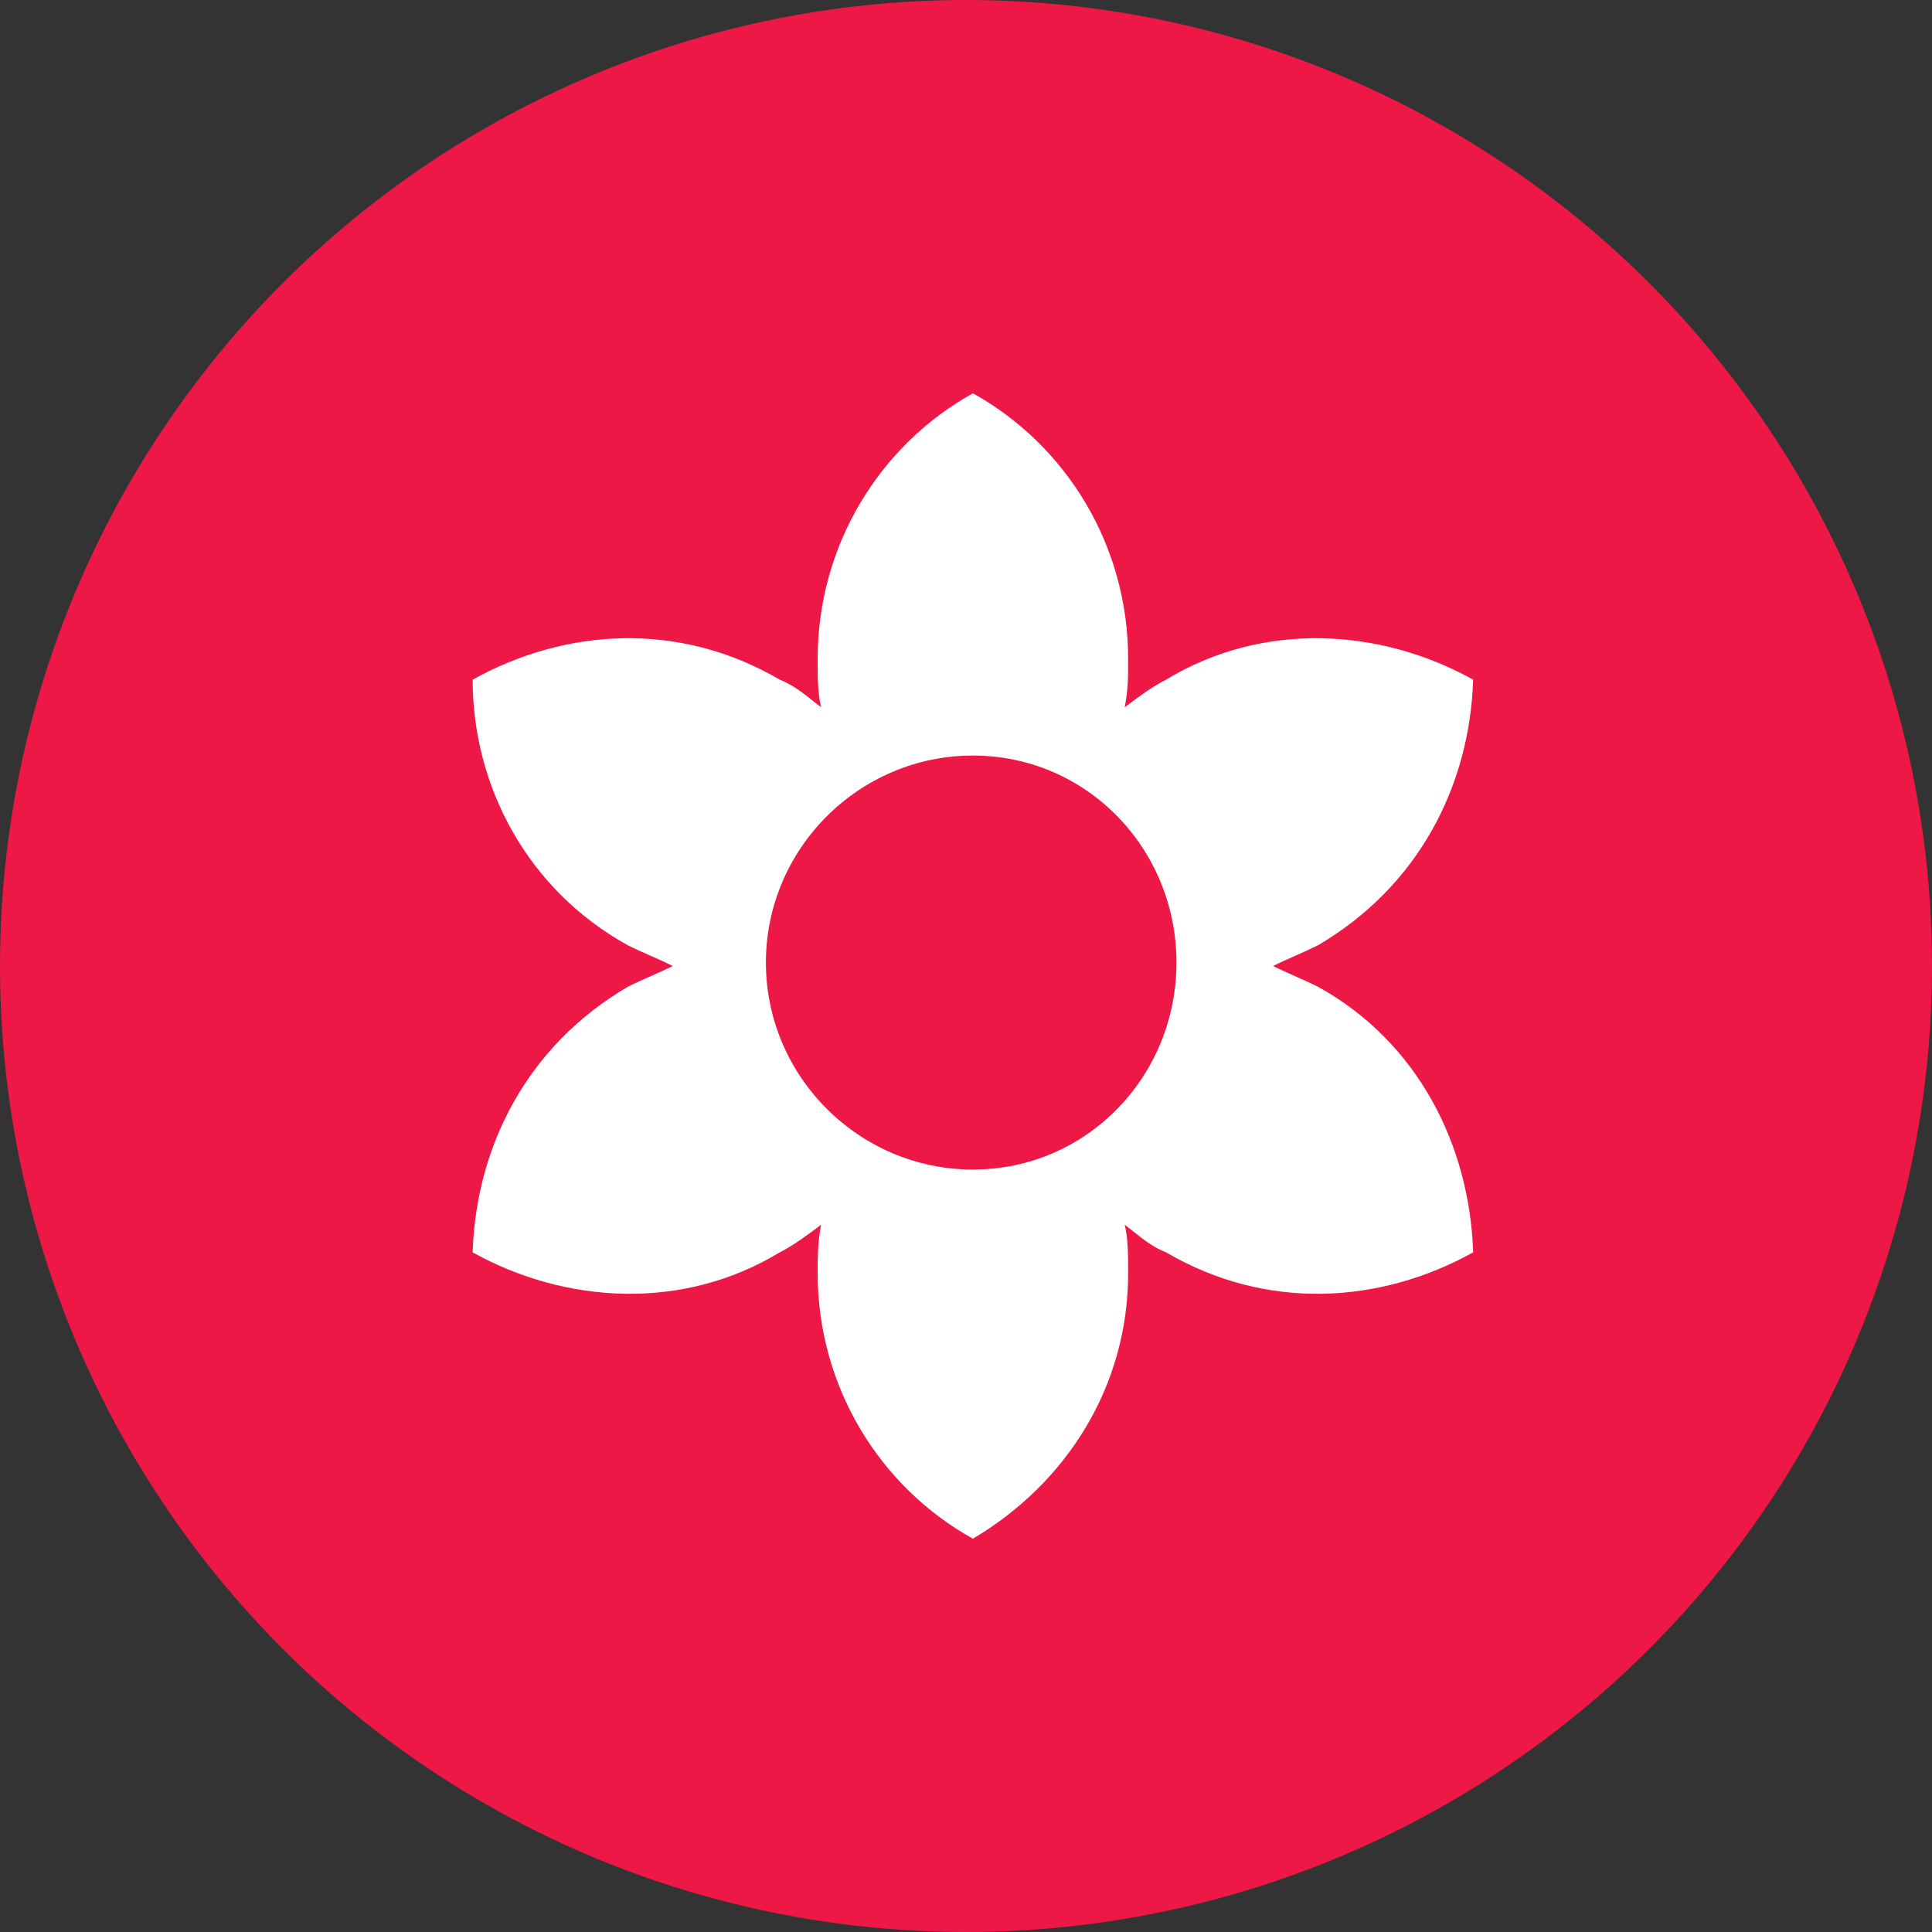
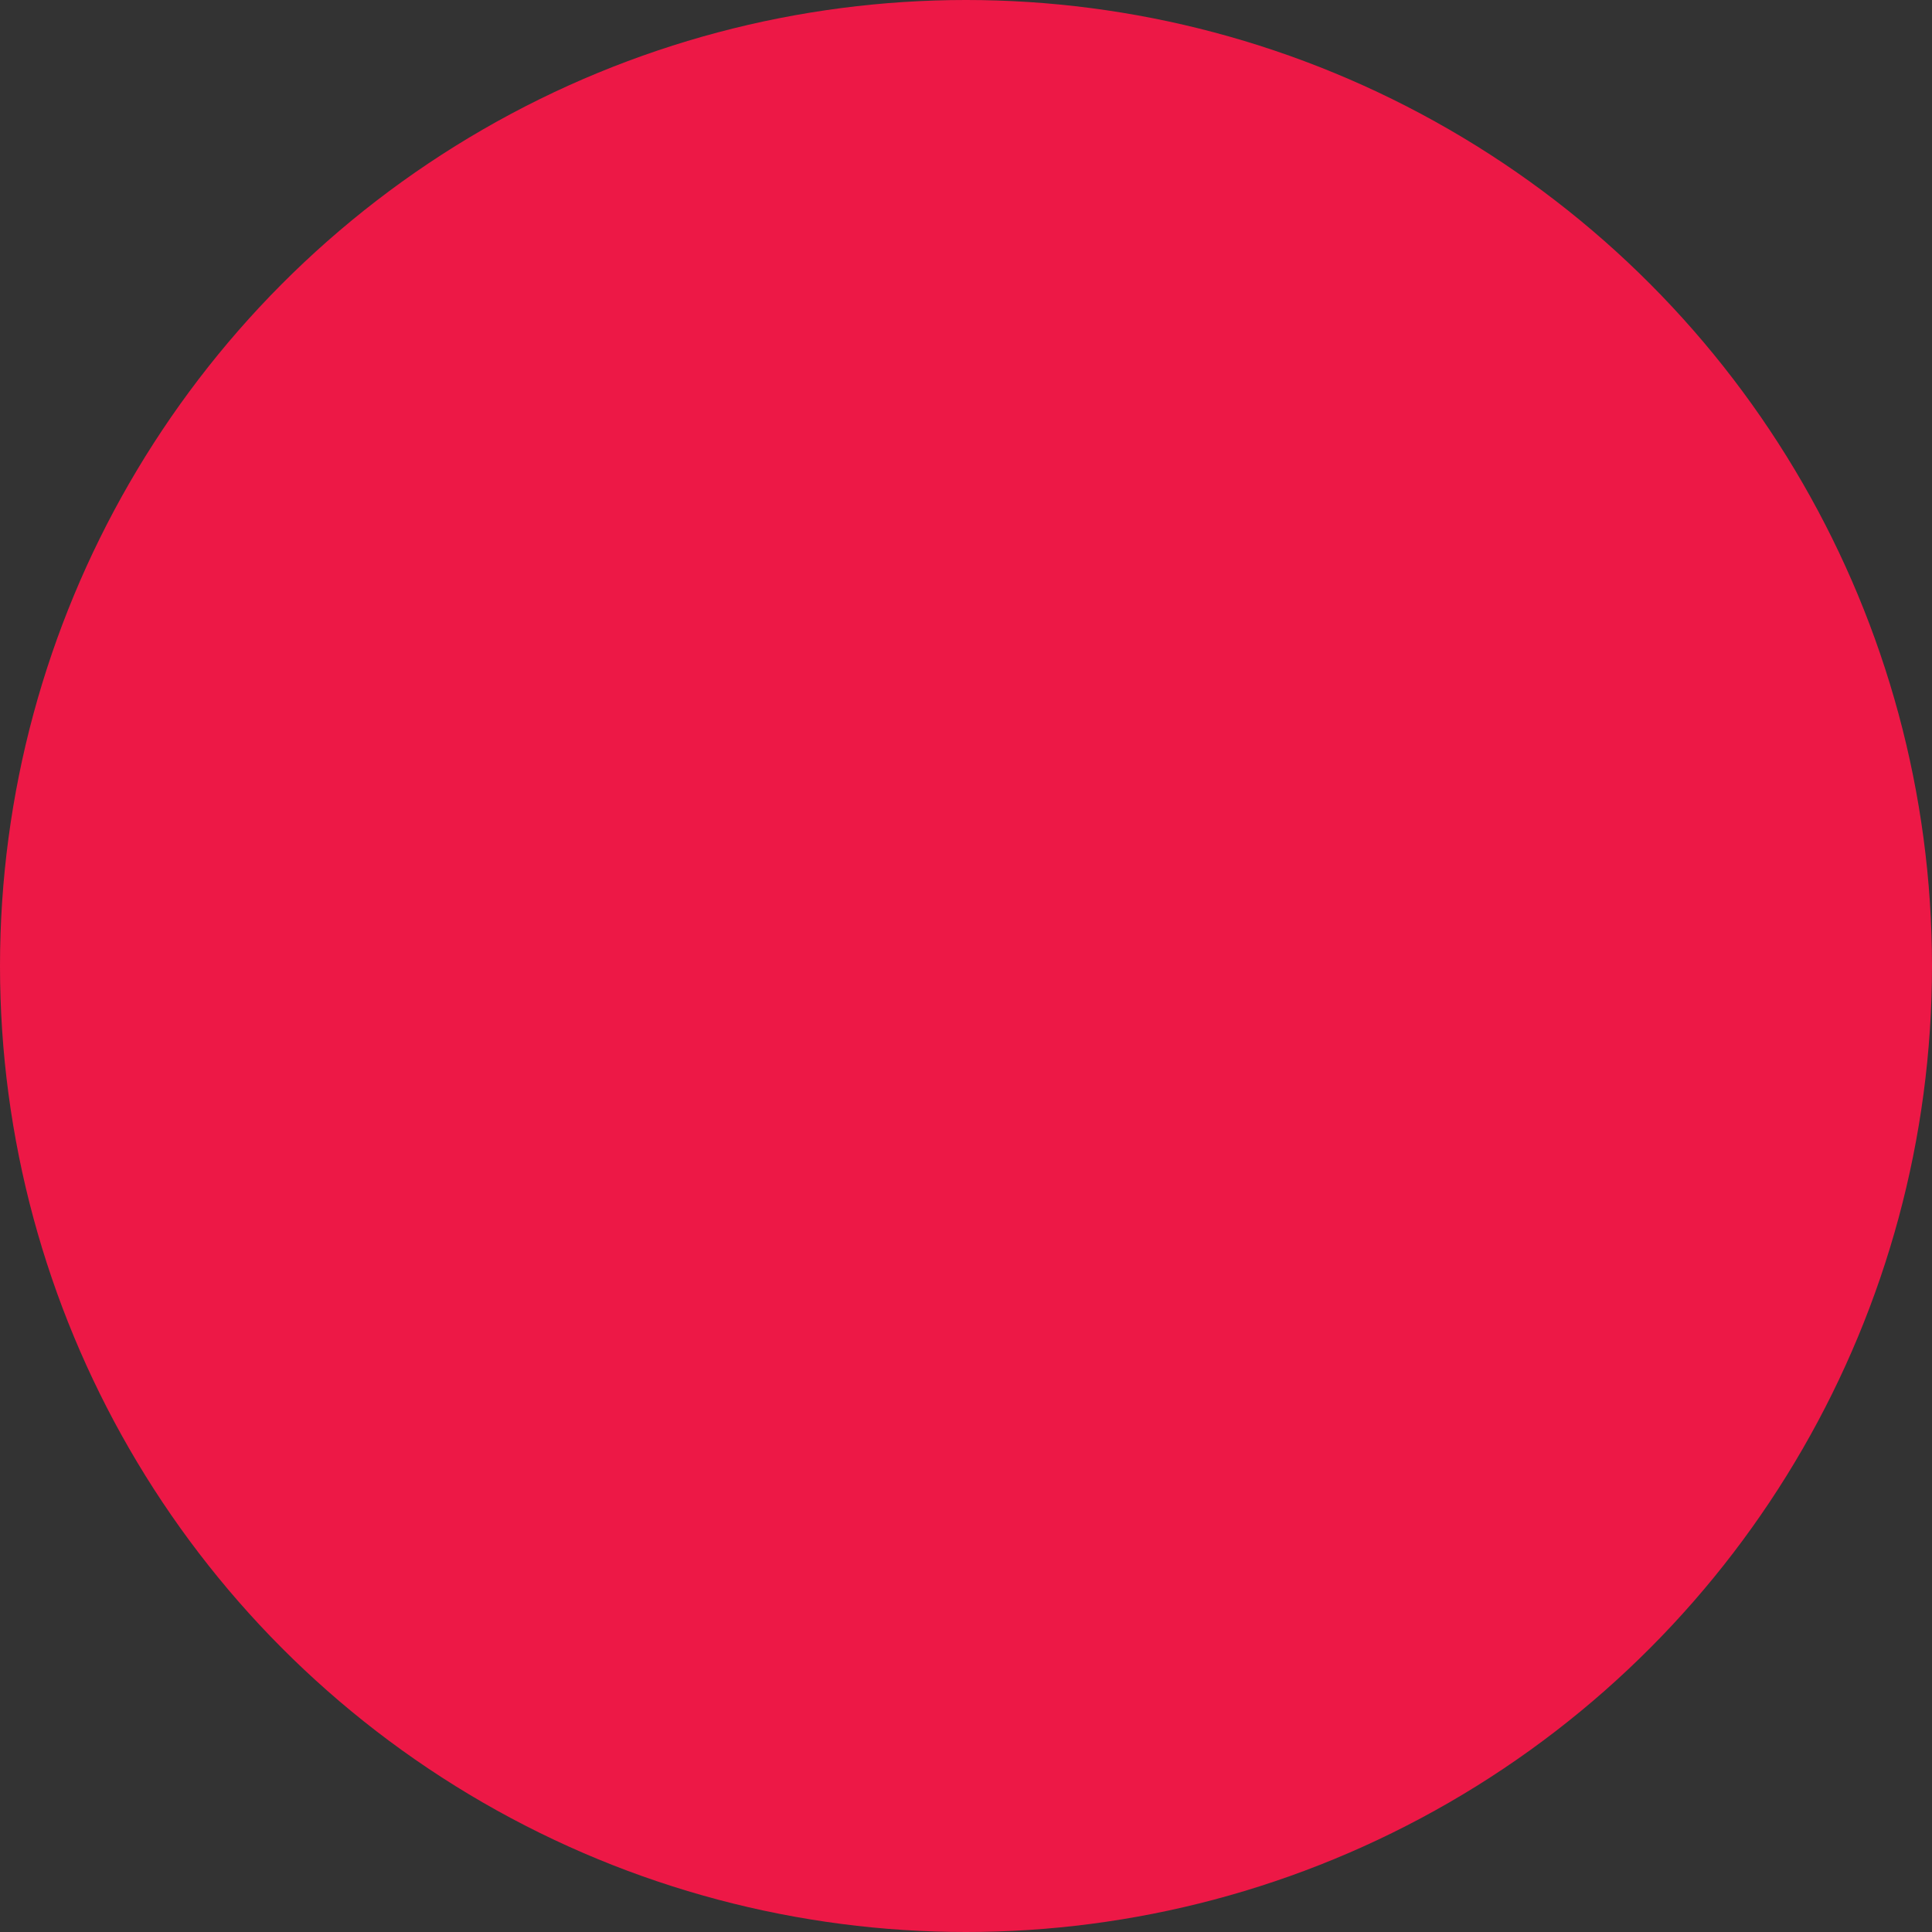
<svg xmlns="http://www.w3.org/2000/svg" version="1.1" id="Layer_1" x="0px" y="0px" viewBox="0 0 56 56" style="enable-background:new 0 0 56 56;" xml:space="preserve">
  <rect x="0" y="0" width="56" height="56" fill="#333333" stroke="none" />
  <style type="text/css">
	.st0{fill-rule:evenodd;clip-rule:evenodd;fill:#ED1846;}
	.st1{fill:#FFFFFF;}
</style>
  <title>Accident Management</title>
  <desc>Created with Sketch.</desc>
  <circle id="Oval" class="st0" cx="28" cy="28" r="28" />
-   <path class="st1" d="M28.2,33.9c-3.3,0-6-2.7-6-6s2.7-6,6-6s5.9,2.7,5.9,6S31.5,33.9,28.2,33.9 M38.2,28.6c-0.4-0.2-0.9-0.4-1.3-0.6  c0.4-0.2,0.9-0.4,1.3-0.6c2.9-1.7,4.4-4.6,4.5-7.7c-2.7-1.5-6.1-1.7-8.9,0c-0.4,0.2-0.8,0.5-1.2,0.8c0.1-0.5,0.1-0.9,0.1-1.4  c0-3.3-1.8-6.2-4.5-7.7c-2.7,1.5-4.5,4.4-4.5,7.7c0,0.5,0,1,0.1,1.4c-0.4-0.3-0.7-0.6-1.2-0.8c-2.9-1.7-6.2-1.5-8.9,0  c0,3.1,1.6,6.1,4.5,7.7c0.4,0.2,0.9,0.4,1.3,0.6c-0.4,0.2-0.9,0.4-1.3,0.6c-2.9,1.7-4.4,4.6-4.5,7.7c2.7,1.5,6.1,1.7,8.9,0  c0.4-0.2,0.8-0.5,1.2-0.8c-0.1,0.5-0.1,1-0.1,1.4c0,3.3,1.8,6.2,4.5,7.7c2.7-1.6,4.5-4.4,4.5-7.7c0-0.5,0-1-0.1-1.4  c0.4,0.3,0.7,0.6,1.2,0.8c2.9,1.7,6.2,1.5,8.9,0C42.6,33.2,41.1,30.2,38.2,28.6" />
</svg>